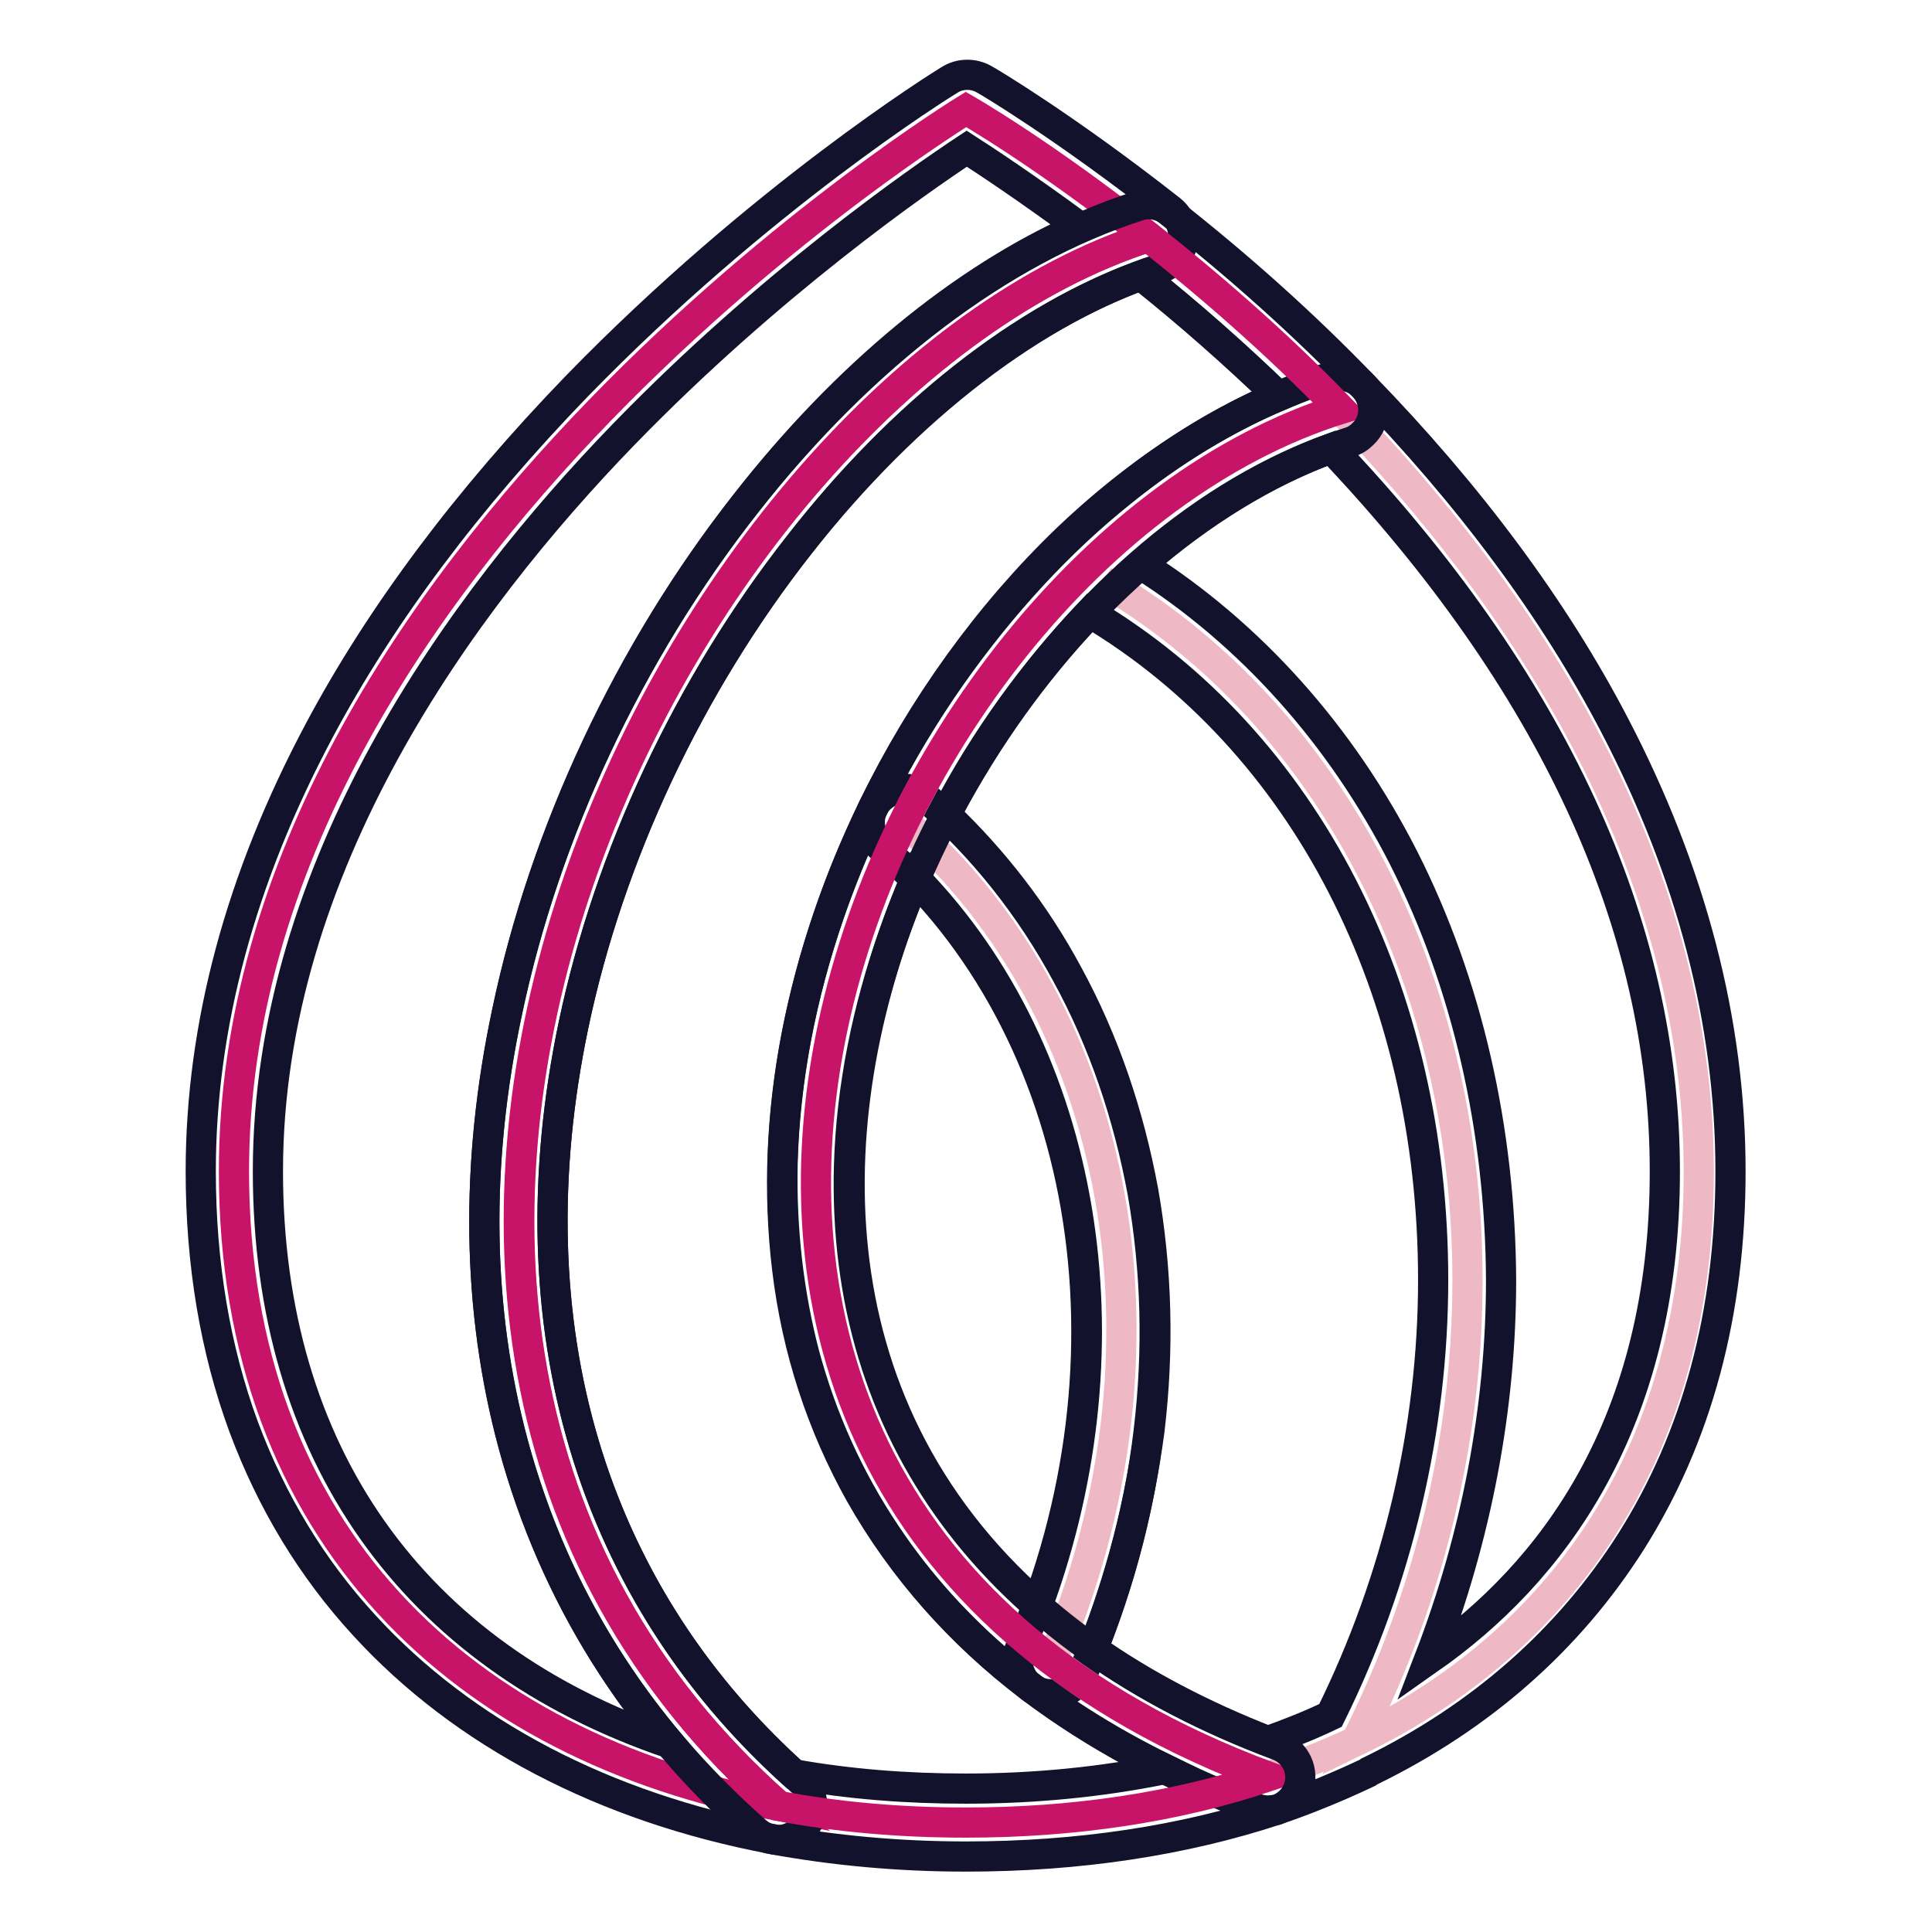
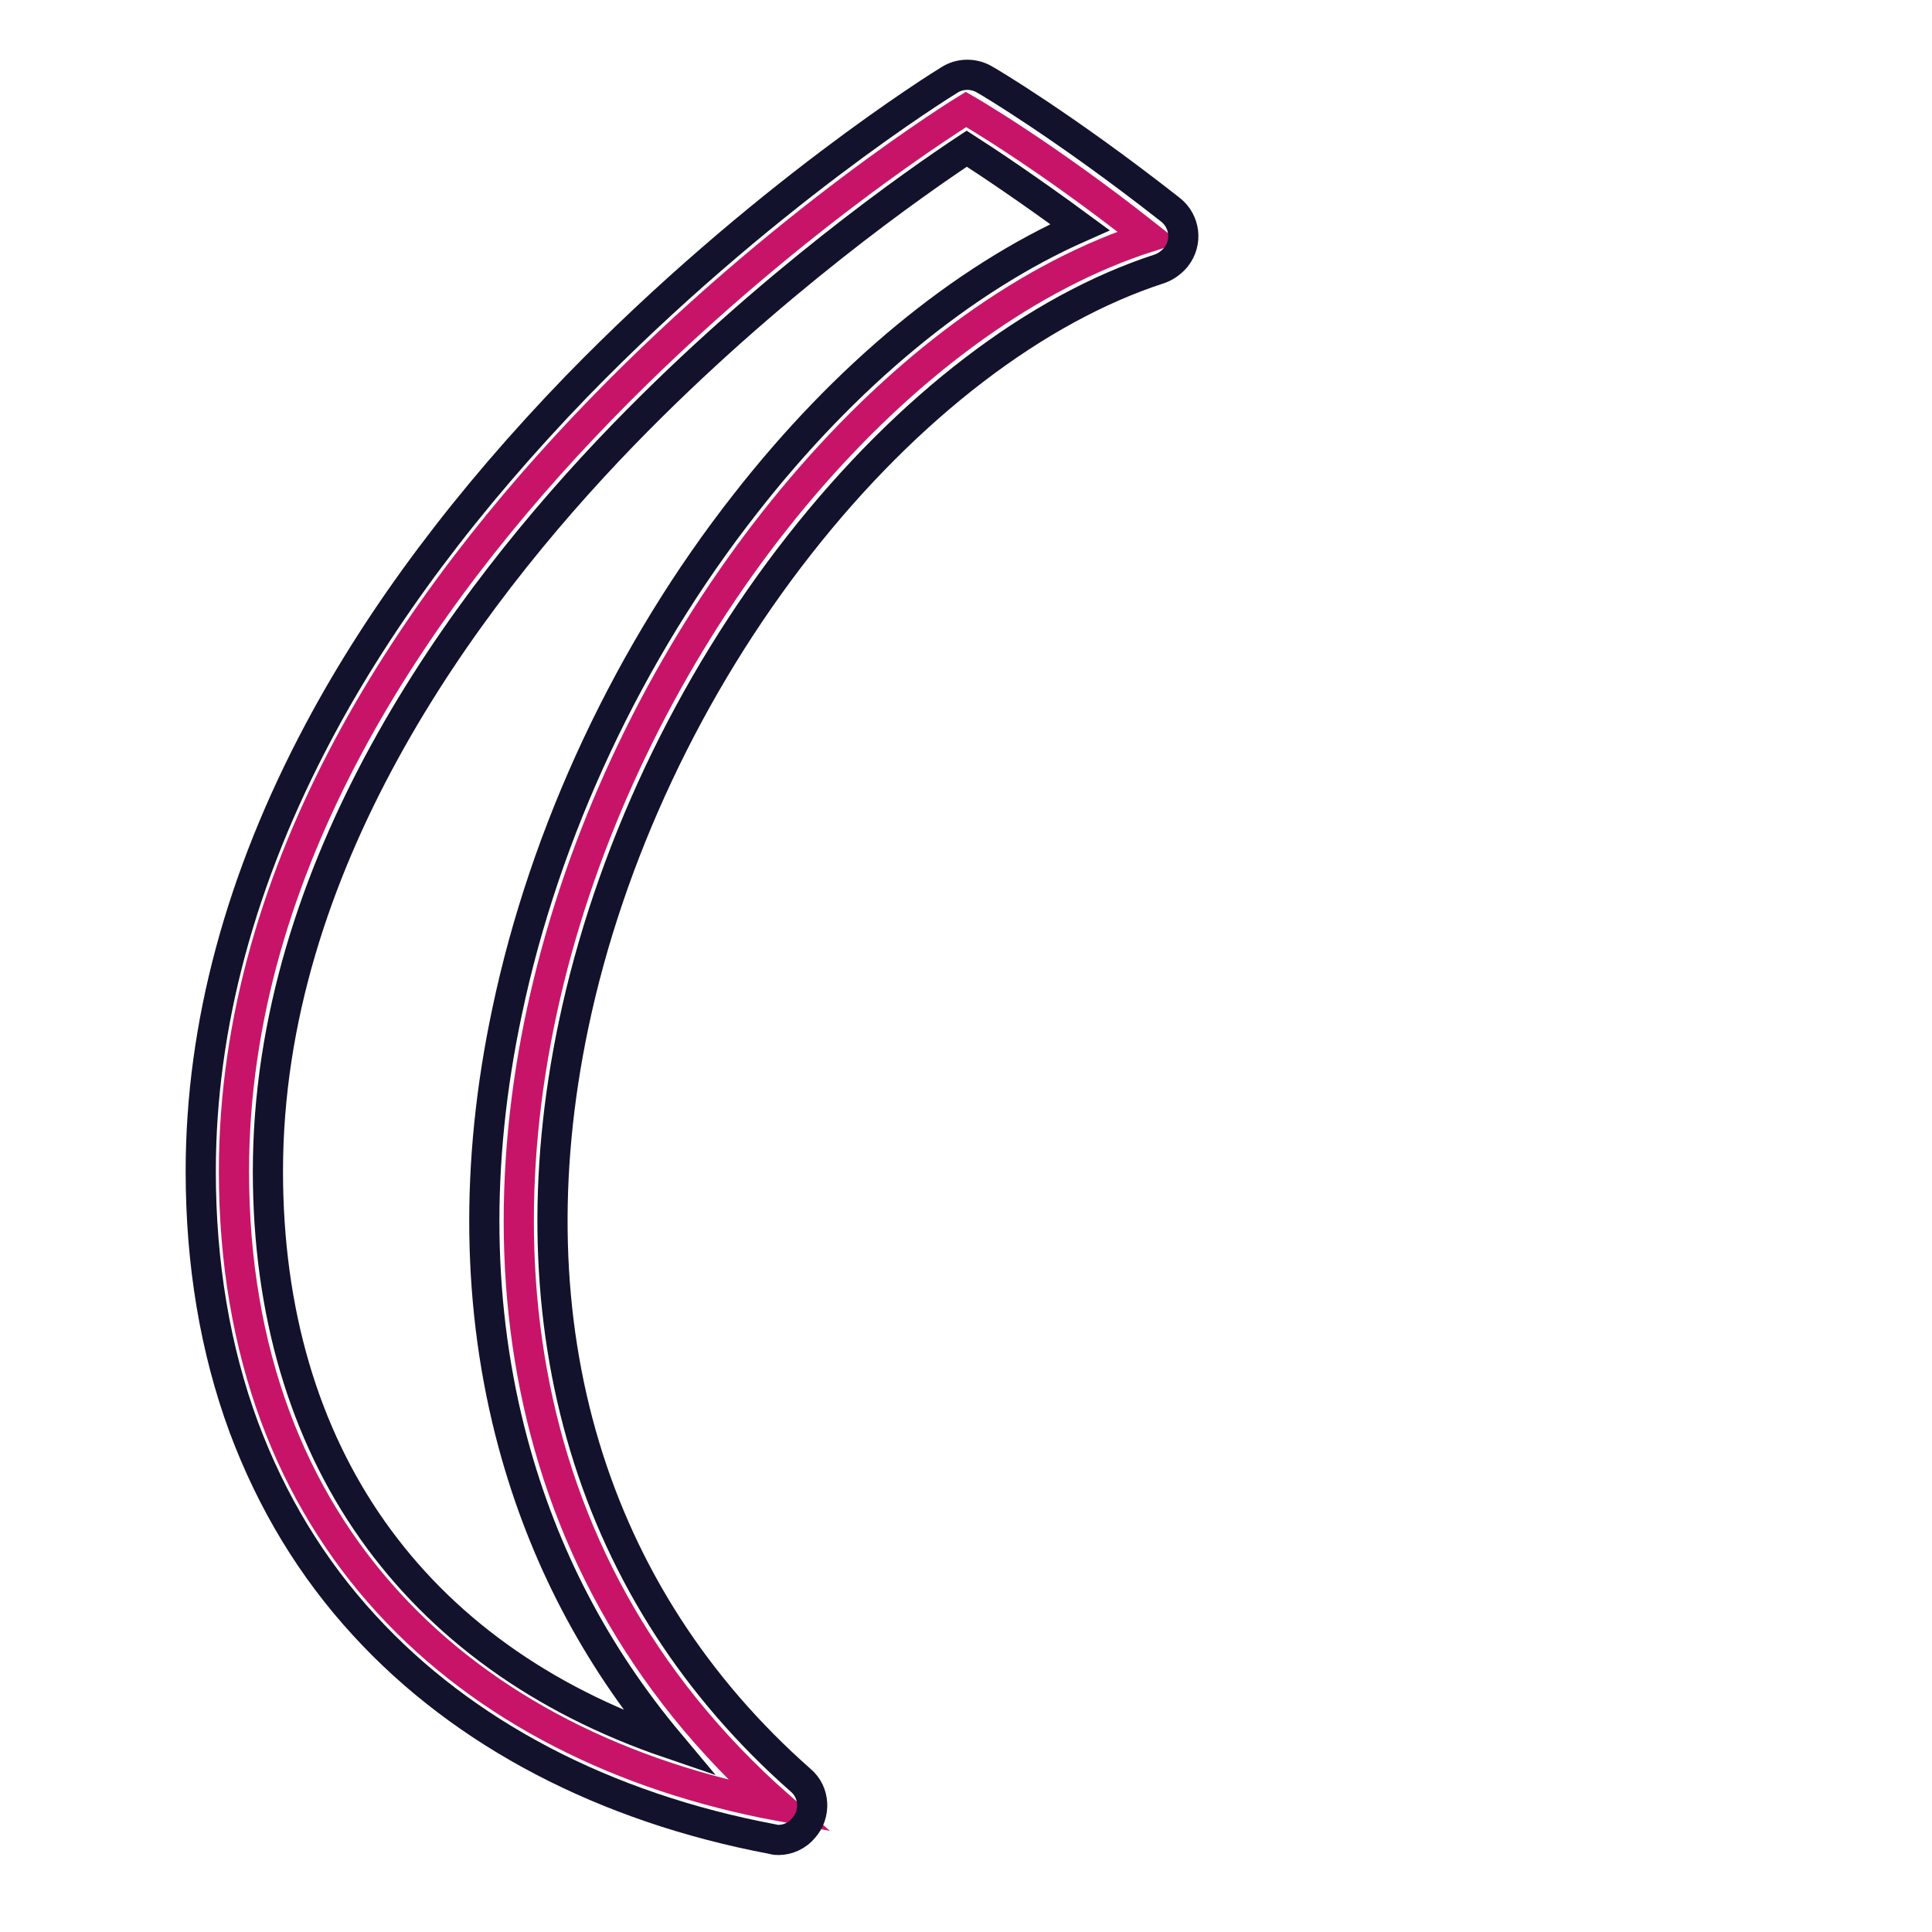
<svg xmlns="http://www.w3.org/2000/svg" version="1.1" x="0px" y="0px" viewBox="0 0 256 256" enable-background="new 0 0 256 256" xml:space="preserve">
  <g>
    <path stroke-width="4" fill-opacity="0" stroke="#c71469" d="M152.2,31.4c-13.9-11-24.2-16.9-24.2-16.9S31,73.9,31,155.2c0,48.2,30.6,76.3,72.2,84.1 C28.5,173.4,89.4,51.5,152.2,31.4z" />
    <path stroke-width="4" fill-opacity="0" stroke="#13122d" d="M103.2,243.8c-0.3,0-0.5,0-0.8-0.1c-22.3-4.2-41-14-54.1-28.3c-7-7.6-12.3-16.4-16-26.3 c-3.8-10.3-5.7-21.7-5.7-33.9c0-19.3,5.3-38.9,15.7-58.4c8.2-15.4,19.7-30.7,34.1-45.6c24.4-25.1,48.4-40,49.4-40.6 c1.4-0.9,3.2-0.9,4.6-0.1c0.4,0.2,10.7,6.3,24.7,17.3c1.9,1.5,2.3,4.3,0.7,6.3c-0.6,0.7-1.3,1.2-2.1,1.5 c-16.4,5.3-33.4,18.3-47.7,36.5C91.3,90.8,80.7,113.4,76,135.8c-8.4,40,2.3,75.6,30.1,100.1c1.9,1.6,2,4.5,0.4,6.3 C105.7,243.2,104.4,243.8,103.2,243.8z M128.1,19.7c-6.5,4.3-26.1,17.9-45.5,37.9c-21.5,22.2-47.1,57.2-47.1,97.6 c0,37.3,19.2,64.2,53.2,75.8C78.9,219.3,72,206.1,68,191.3c-4.8-17.8-5.1-37.1-0.8-57.3c5-23.8,16.2-47.7,31.6-67.3 C112,49.8,127.5,37,143.1,30.1C136.3,25.1,130.9,21.5,128.1,19.7z" />
-     <path stroke-width="4" fill-opacity="0" stroke="#13122d" d="M139.3,224.5c-1,0-1.9-0.3-2.7-0.9c-9.5-7.2-17.1-15.9-22.6-25.6c-5.1-9.1-8.4-19.1-9.7-29.9 c-1.2-10-0.8-20.5,1.3-31.2c2-10.1,5.4-20.2,10.1-29.9c0.6-1.2,1.8-2.1,3.1-2.4c1.4-0.3,2.8,0.1,3.8,1c7.6,6.6,13.9,14.5,18.8,23.6 c4.8,8.8,8.1,18.5,10,28.8c1.8,10.3,2.1,20.9,0.8,31.7c-1.3,11-4.3,21.8-8.8,32.2C142.7,223.4,141.1,224.5,139.3,224.5L139.3,224.5 z M121.3,116.4c-12.9,30.3-14.5,69.3,16.2,96.3C150.3,177.8,143.9,139.7,121.3,116.4z" />
-     <path stroke-width="4" fill-opacity="0" stroke="#efb8c5" d="M177.6,54.2c-23.5,7.4-45.1,28.7-57.8,54.7c29.1,25.3,37.1,70.4,19.6,111.1c7.8,6,17.3,11.2,28.6,15.4 c4-1.4,7.9-2.9,11.7-4.7c29-57.1,13.9-125.8-33.5-153.7c47.4,27.8,62.5,96.6,33.5,153.7c27.3-13.2,45.4-38.4,45.4-75.5 C225,113.6,201.4,78.8,177.6,54.2L177.6,54.2z" />
-     <path stroke-width="4" fill-opacity="0" stroke="#13122d" d="M168,239.9c-0.5,0-1.1-0.1-1.6-0.3c-11.3-4.2-21.3-9.6-29.8-16c-1.6-1.2-2.2-3.4-1.4-5.3 c16.6-38.5,9.1-82.1-18.4-106c-1.5-1.3-2-3.5-1.1-5.3c6.5-13.4,15.4-25.7,25.7-35.6c10.7-10.2,22.7-17.6,34.7-21.4 c1.6-0.5,3.4-0.1,4.5,1.1c14.1,14.5,25.4,29.7,33.4,45.1c10.1,19.4,15.3,39.2,15.3,59c0,18.7-4.4,35.2-13.2,49.1 c-8.2,12.9-19.8,23.2-34.6,30.4c-0.1,0.1-0.2,0.1-0.3,0.2c-3.8,1.8-7.9,3.5-12,4.9C168.9,239.8,168.4,239.9,168,239.9L168,239.9z  M144.8,218.5c6.7,4.7,14.5,8.8,23.2,12.2c2.8-1,5.6-2.1,8.3-3.4c8.9-18,13.6-38,13.6-57.7c0-38.4-17-71.4-45.5-88.4 c-7.3,7.7-13.9,16.7-19.1,26.7c6.4,6.1,11.9,13.2,16.2,21.2c4.8,8.8,8.1,18.5,10,28.8c1.8,10.3,2.1,20.9,0.8,31.7 C151,199.4,148.5,209.1,144.8,218.5z M198.9,169.6c0,17-3.3,34.1-9.5,50.2c16.1-11.3,31.2-30.9,31.2-64.6 c0-32.7-14.9-64.9-44.2-95.8c-8.7,3.2-17.3,8.5-25.2,15.4c14.5,9.2,26.5,22.6,34.8,38.9C194.4,130.3,198.8,149.6,198.9,169.6z" />
-     <path stroke-width="4" fill-opacity="0" stroke="#c71469" d="M177.6,54.2c-8.8-9.1-17.7-16.7-25.4-22.8c-62.7,20.1-123.6,142-49,207.9c7.9,1.5,16.3,2.2,24.8,2.2 c14.2,0,27.8-2,40-6.1C64.3,196.8,113.8,74.2,177.6,54.2L177.6,54.2z" />
-     <path stroke-width="4" fill-opacity="0" stroke="#13122d" d="M128,246c-8.9,0-17.5-0.8-25.7-2.3c-0.8-0.1-1.5-0.5-2.1-1c-16-14.1-26.8-31.4-32.2-51.3 c-4.8-17.8-5.1-37.1-0.8-57.3c5-23.8,16.2-47.7,31.6-67.3c15.4-19.7,33.9-33.7,52-39.5c1.4-0.5,3-0.2,4.1,0.7 c9.3,7.3,18,15.1,25.8,23.2c1.7,1.8,1.7,4.6-0.1,6.3c-0.5,0.5-1.1,0.9-1.8,1.1c-34.8,10.9-65.1,54.8-66.3,95.8 c-1,35.5,19.2,62.8,56.9,76.9c2.3,0.9,3.5,3.4,2.6,5.8c-0.5,1.3-1.5,2.2-2.8,2.7C156.8,243.9,142.9,246,128,246z M105.2,235.1 c7.3,1.3,14.9,1.9,22.8,1.9c9.2,0,18.1-0.9,26.4-2.6c-16-7.8-28.4-18.2-37-31.1c-4.9-7.3-8.5-15.3-10.8-23.8 c-2.1-8-3.1-16.6-2.9-25.4c0.6-21.9,8.5-44.8,22.3-64.5c6.7-9.5,14.3-17.8,22.7-24.5c6.7-5.4,13.6-9.6,20.7-12.6 c-5.7-5.5-11.8-10.9-18.2-16c-15.7,5.7-31.8,18.3-45.4,35.8C91.3,90.8,80.7,113.4,76,135.8C67.7,175.4,78.1,210.6,105.2,235.1 L105.2,235.1z" />
  </g>
</svg>